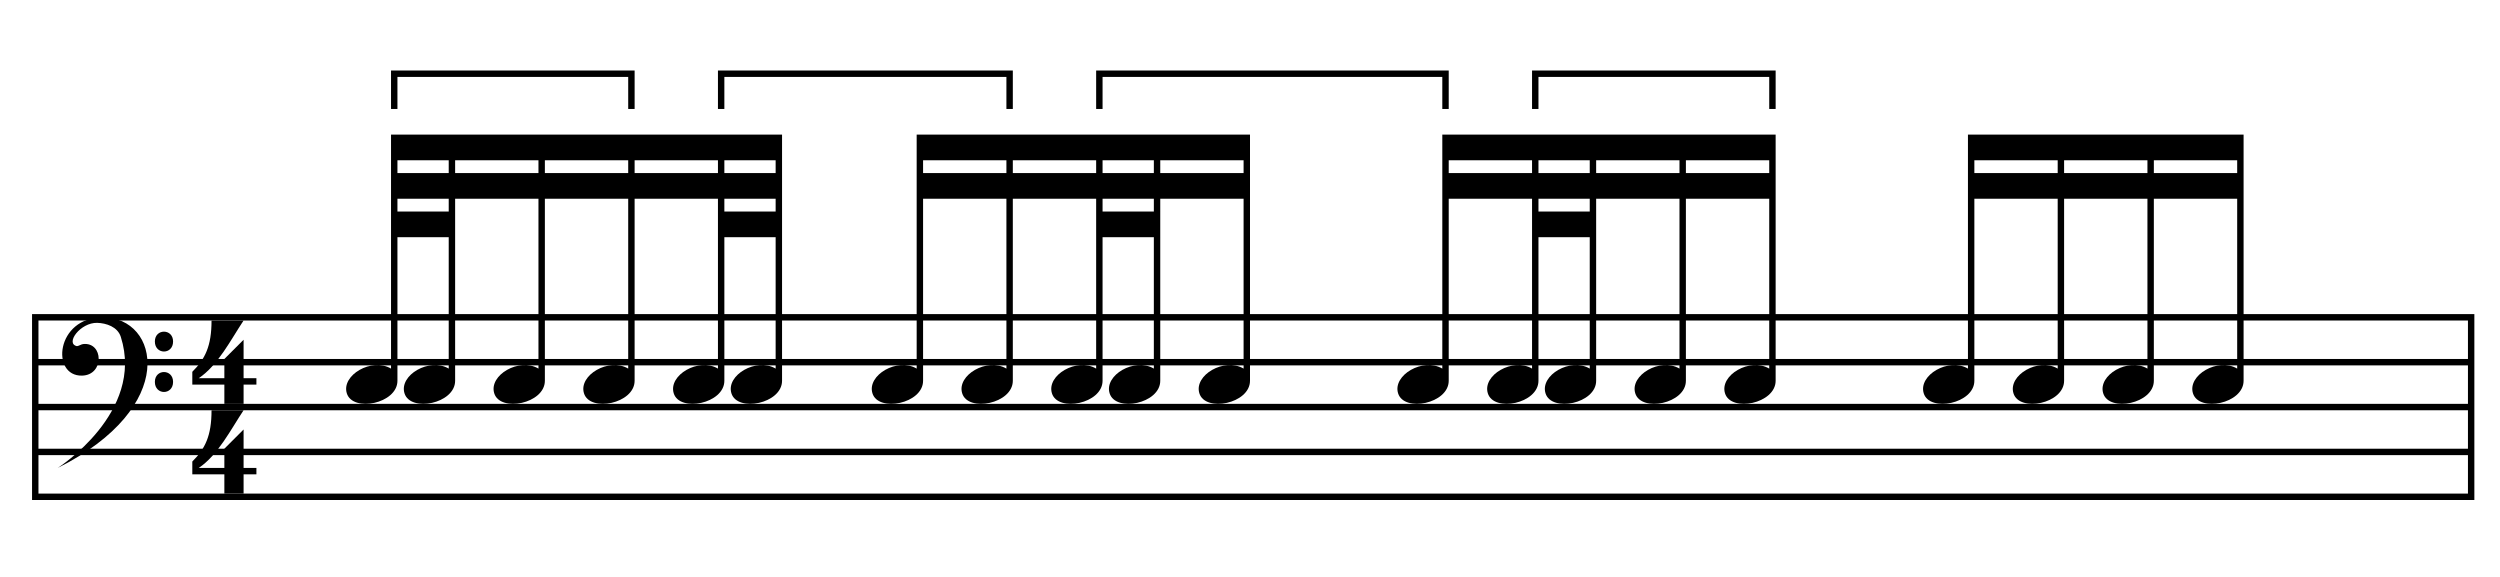
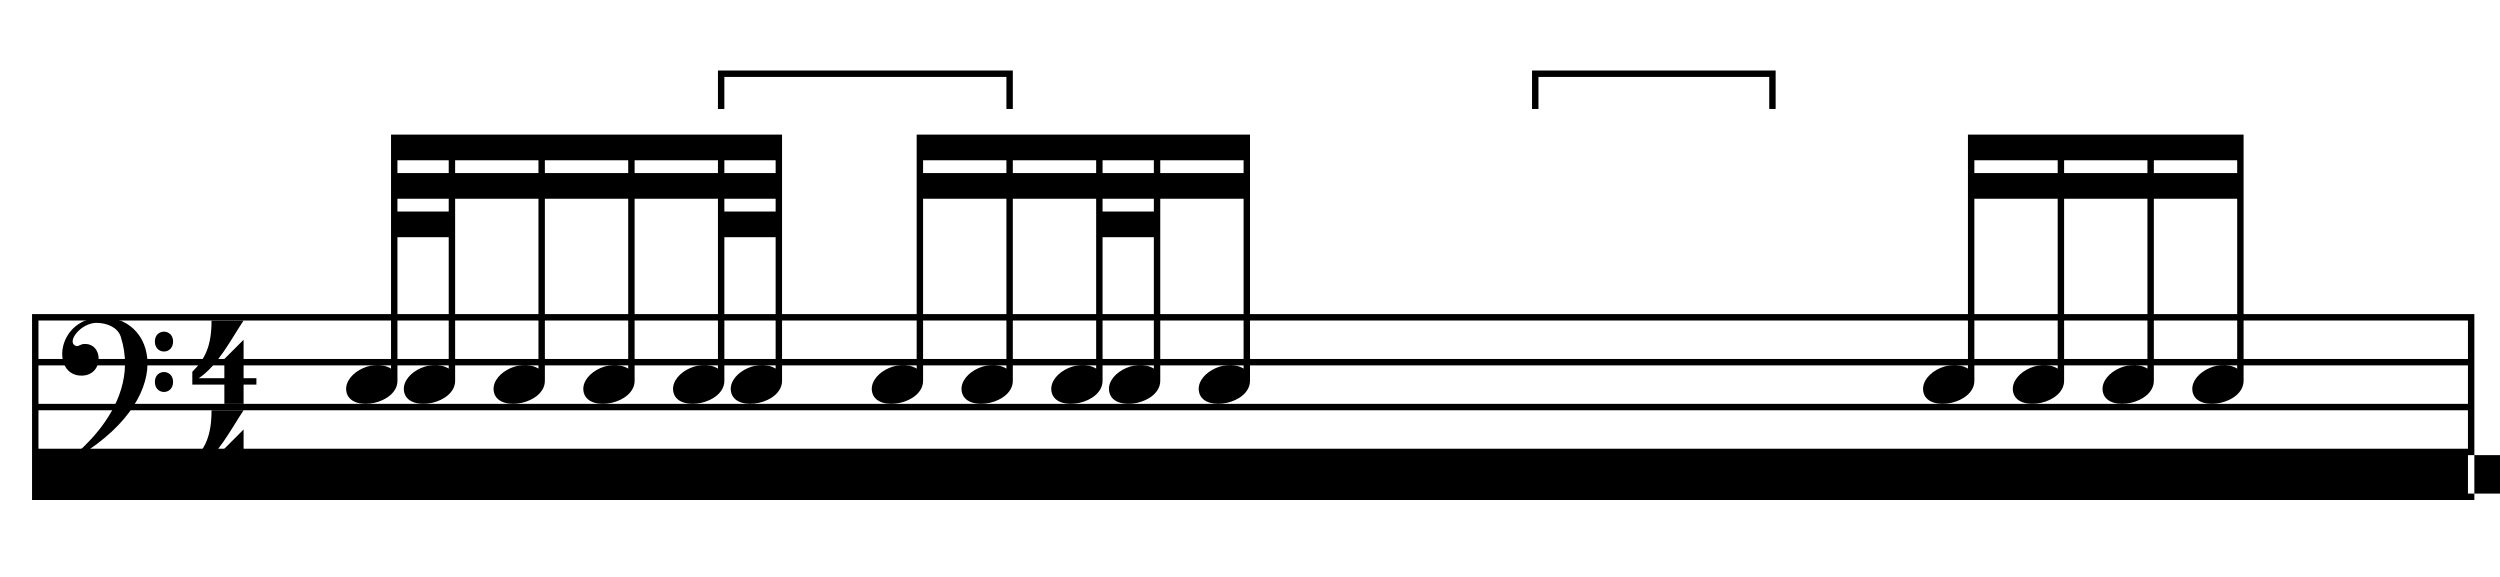
<svg xmlns="http://www.w3.org/2000/svg" version="1.1" x="0px" y="0px" width="390px" height="90px" viewBox="0 0 390 90" enable-background="new 0 0 390 90" xml:space="preserve">
-   <path fill-rule="evenodd" clip-rule="evenodd" d="M5,49v29h381V49H5z M385,77H6v-6h379V77z M385,70H6v-6h379V70z M385,63H6v-6h379  V63z M385,56H6v-6h379V56z" />
+   <path fill-rule="evenodd" clip-rule="evenodd" d="M5,49v29h381V49H5z M385,77v-6h379V77z M385,70H6v-6h379V70z M385,63H6v-6h379  V63z M385,56H6v-6h379V56z" />
  <path d="M35,74h-5v-2c2-2,3-4,3-8h5c-2,3-4,7-7,9h4v-3l3-3v6h2v1h-2c0,0,0,1,0,3h-3V74z" />
  <path d="M35,60h-5v-2c2-2,3-4,3-8h5c-2,3-4,7-7,9h4v-3l3-3v6h2v1h-2c0,0,0,1,0,3h-3V60z" />
  <path fill-rule="evenodd" clip-rule="evenodd" d="M18.847,52.553c-0.503-1.584-2.285-2.146-3.673-2.188  C12.543,50.285,10.115,53.589,12,54c0.234,0,0.673-0.292,0.959-0.325c3.197-0.363,3.349,4.835-0.156,4.922  c-4.897,0.122-4.111-9.097,3.23-9.097C24.875,49.5,28,63.5,9,73C9,73,22.601,64.365,18.847,52.553z M27,53.272  c0,2.087-2.84,2.087-2.84,0C24.16,51.228,27,51.228,27,53.272z M27,59.576c0,2.095-2.84,2.095-2.84,0  C24.16,57.523,27,57.523,27,59.576z" />
  <path d="M307,21v36.501c-3-1.77-7.769,1.022-6.9,3.85c0.925,3.013,7.9,1.622,7.9-1.95V31h13v26.501c-3-1.77-7.769,1.022-6.9,3.85  c0.925,3.013,7.9,1.622,7.9-1.95V31h13v26.501c-3-1.77-7.769,1.022-6.9,3.85c0.925,3.013,7.9,1.622,7.9-1.95V31h13v26.501  c-3-1.77-7.769,1.022-6.9,3.85c0.926,3.013,7.9,1.622,7.9-1.95V21H307z M308,27v-2h13v2H308z M322,27v-2h13v2H322z M349,27h-13v-2  h13V27z" />
-   <path d="M225,21v36.501c-3-1.77-7.769,1.022-6.9,3.85c0.925,3.013,7.9,1.622,7.9-1.95V31h13v26.501c-3-1.77-7.769,1.022-6.9,3.85  c0.925,3.013,7.9,1.622,7.9-1.95V37h8v20.501c-3-1.77-7.769,1.022-6.9,3.85c0.925,3.013,7.9,1.622,7.9-1.95V31h13v26.501  c-3-1.77-7.769,1.022-6.9,3.85c0.925,3.013,7.9,1.622,7.9-1.95V31h13v26.501c-3-1.77-7.769,1.022-6.9,3.85  c0.925,3.013,7.9,1.622,7.9-1.95V21H225z M248,25v2h-8v-2H248z M226,27v-2h13v2H226z M248,33h-8v-2h8V33z M249,27v-2h13v2H249z   M276,27h-13v-2h13V27z" />
  <path d="M143,21v36.501c-3-1.77-7.769,1.022-6.9,3.85c0.925,3.013,7.9,1.622,7.9-1.95V31h13v26.501c-3-1.77-7.769,1.022-6.9,3.85  c0.925,3.013,7.9,1.622,7.9-1.95V31h13v26.501c-3-1.77-7.769,1.022-6.9,3.85c0.925,3.013,7.9,1.622,7.9-1.95V37h8v20.501  c-3-1.77-7.769,1.022-6.9,3.85c0.925,3.013,7.9,1.622,7.9-1.95V31h13v26.501c-3-1.77-7.769,1.022-6.9,3.85  c0.925,3.013,7.9,1.622,7.9-1.95V21H143z M180,25v2h-8v-2H180z M144,27v-2h13v2H144z M158,27v-2h13v2H158z M180,33h-8v-2h8V33z   M194,27h-13v-2h13V27z" />
  <path d="M61,21v36.501c-3-1.77-7.769,1.022-6.9,3.85c0.925,3.013,7.9,1.622,7.9-1.95V37h8v20.501c-3-1.77-7.769,1.022-6.9,3.85  c0.925,3.013,7.9,1.622,7.9-1.95V31h13v26.501c-3-1.77-7.769,1.022-6.9,3.85c0.925,3.013,7.9,1.622,7.9-1.95V31h13v26.501  c-3-1.77-7.769,1.022-6.9,3.85c0.925,3.013,7.9,1.622,7.9-1.95V31h13v26.501c-3-1.77-7.769,1.022-6.9,3.85  c0.925,3.013,7.9,1.622,7.9-1.95V37h8v20.501c-3-1.77-7.769,1.022-6.9,3.85c0.925,3.013,7.9,1.622,7.9-1.95V21H61z M62,25h8v2h-8V25  z M70,33h-8v-2h8V33z M71,27v-2h13v2H71z M85,27v-2h13v2H85z M99,27v-2h13v2H99z M121,33h-8v-2h8V33z M121,27h-8v-2h8V27z" />
  <polygon points="239,11 239,17 240,17 240,12 276,12 276,17 277,17 277,11 " />
-   <polygon points="171,11 171,17 172,17 172,12 225,12 225,17 226,17 226,11 " />
  <polygon points="112,11 112,17 113,17 113,12 157,12 157,17 158,17 158,11 " />
-   <polygon points="61,11 61,17 62,17 62,12 98,12 98,17 99,17 99,11 " />
</svg>